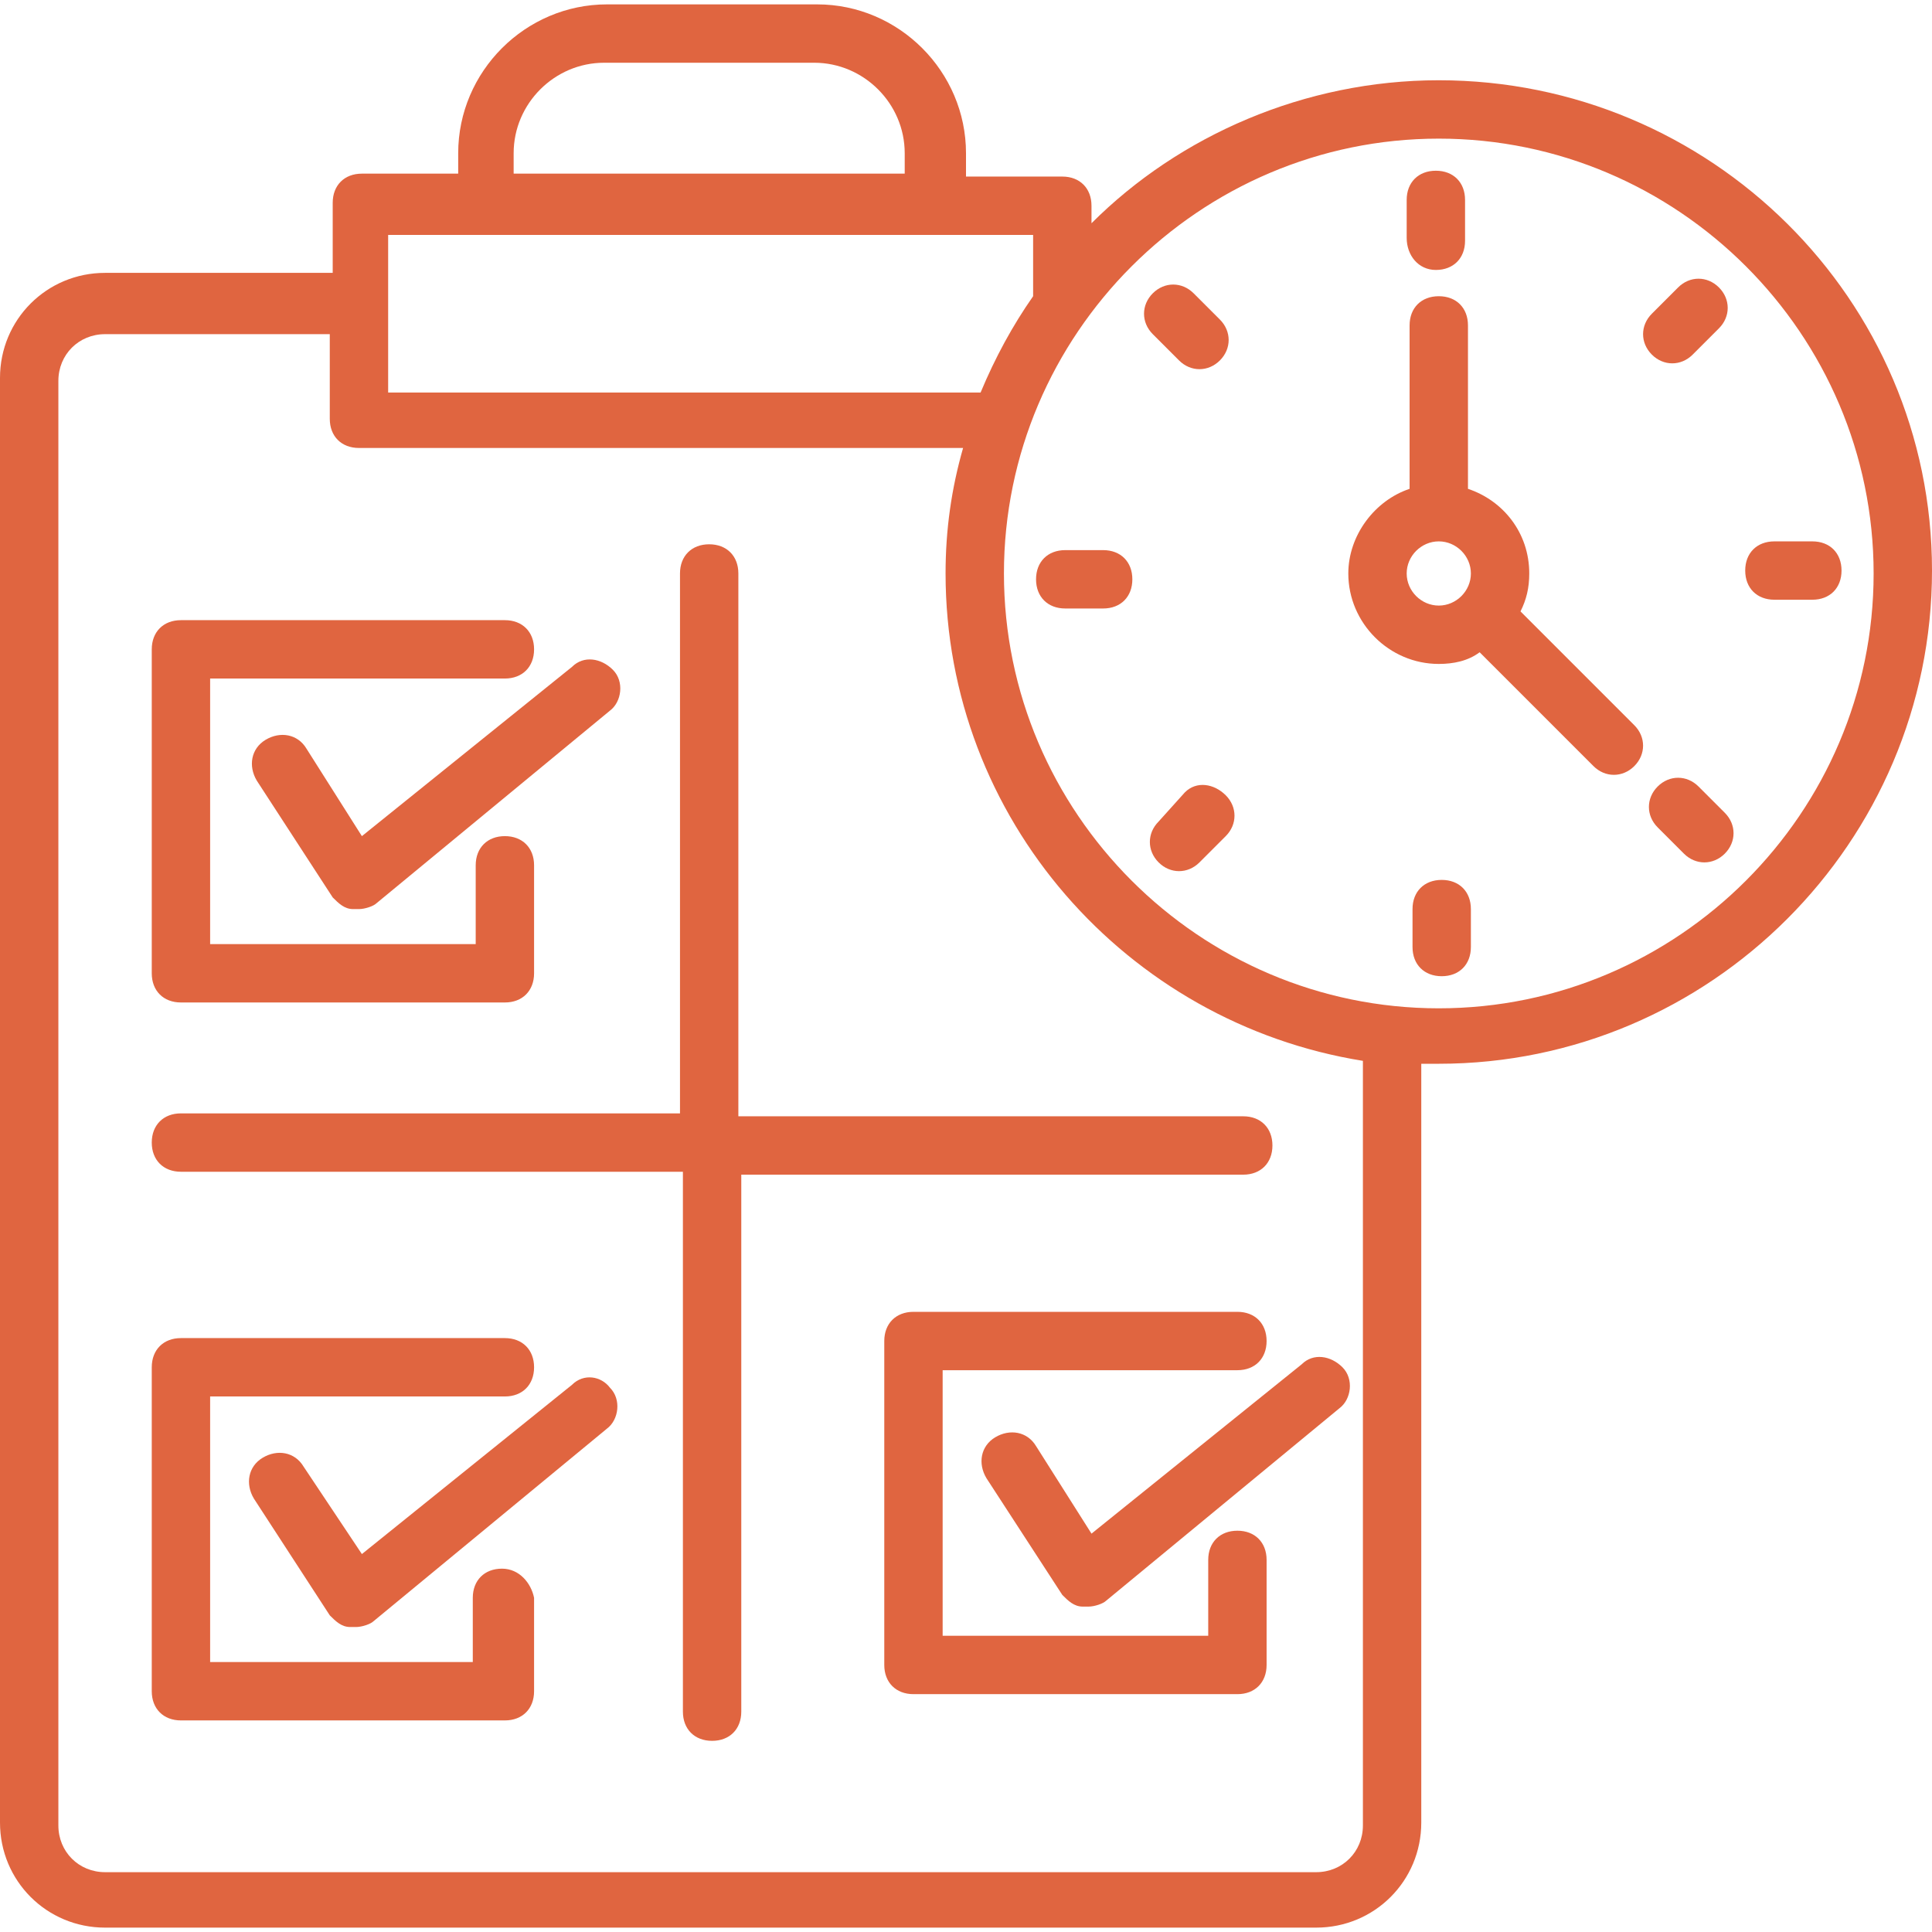
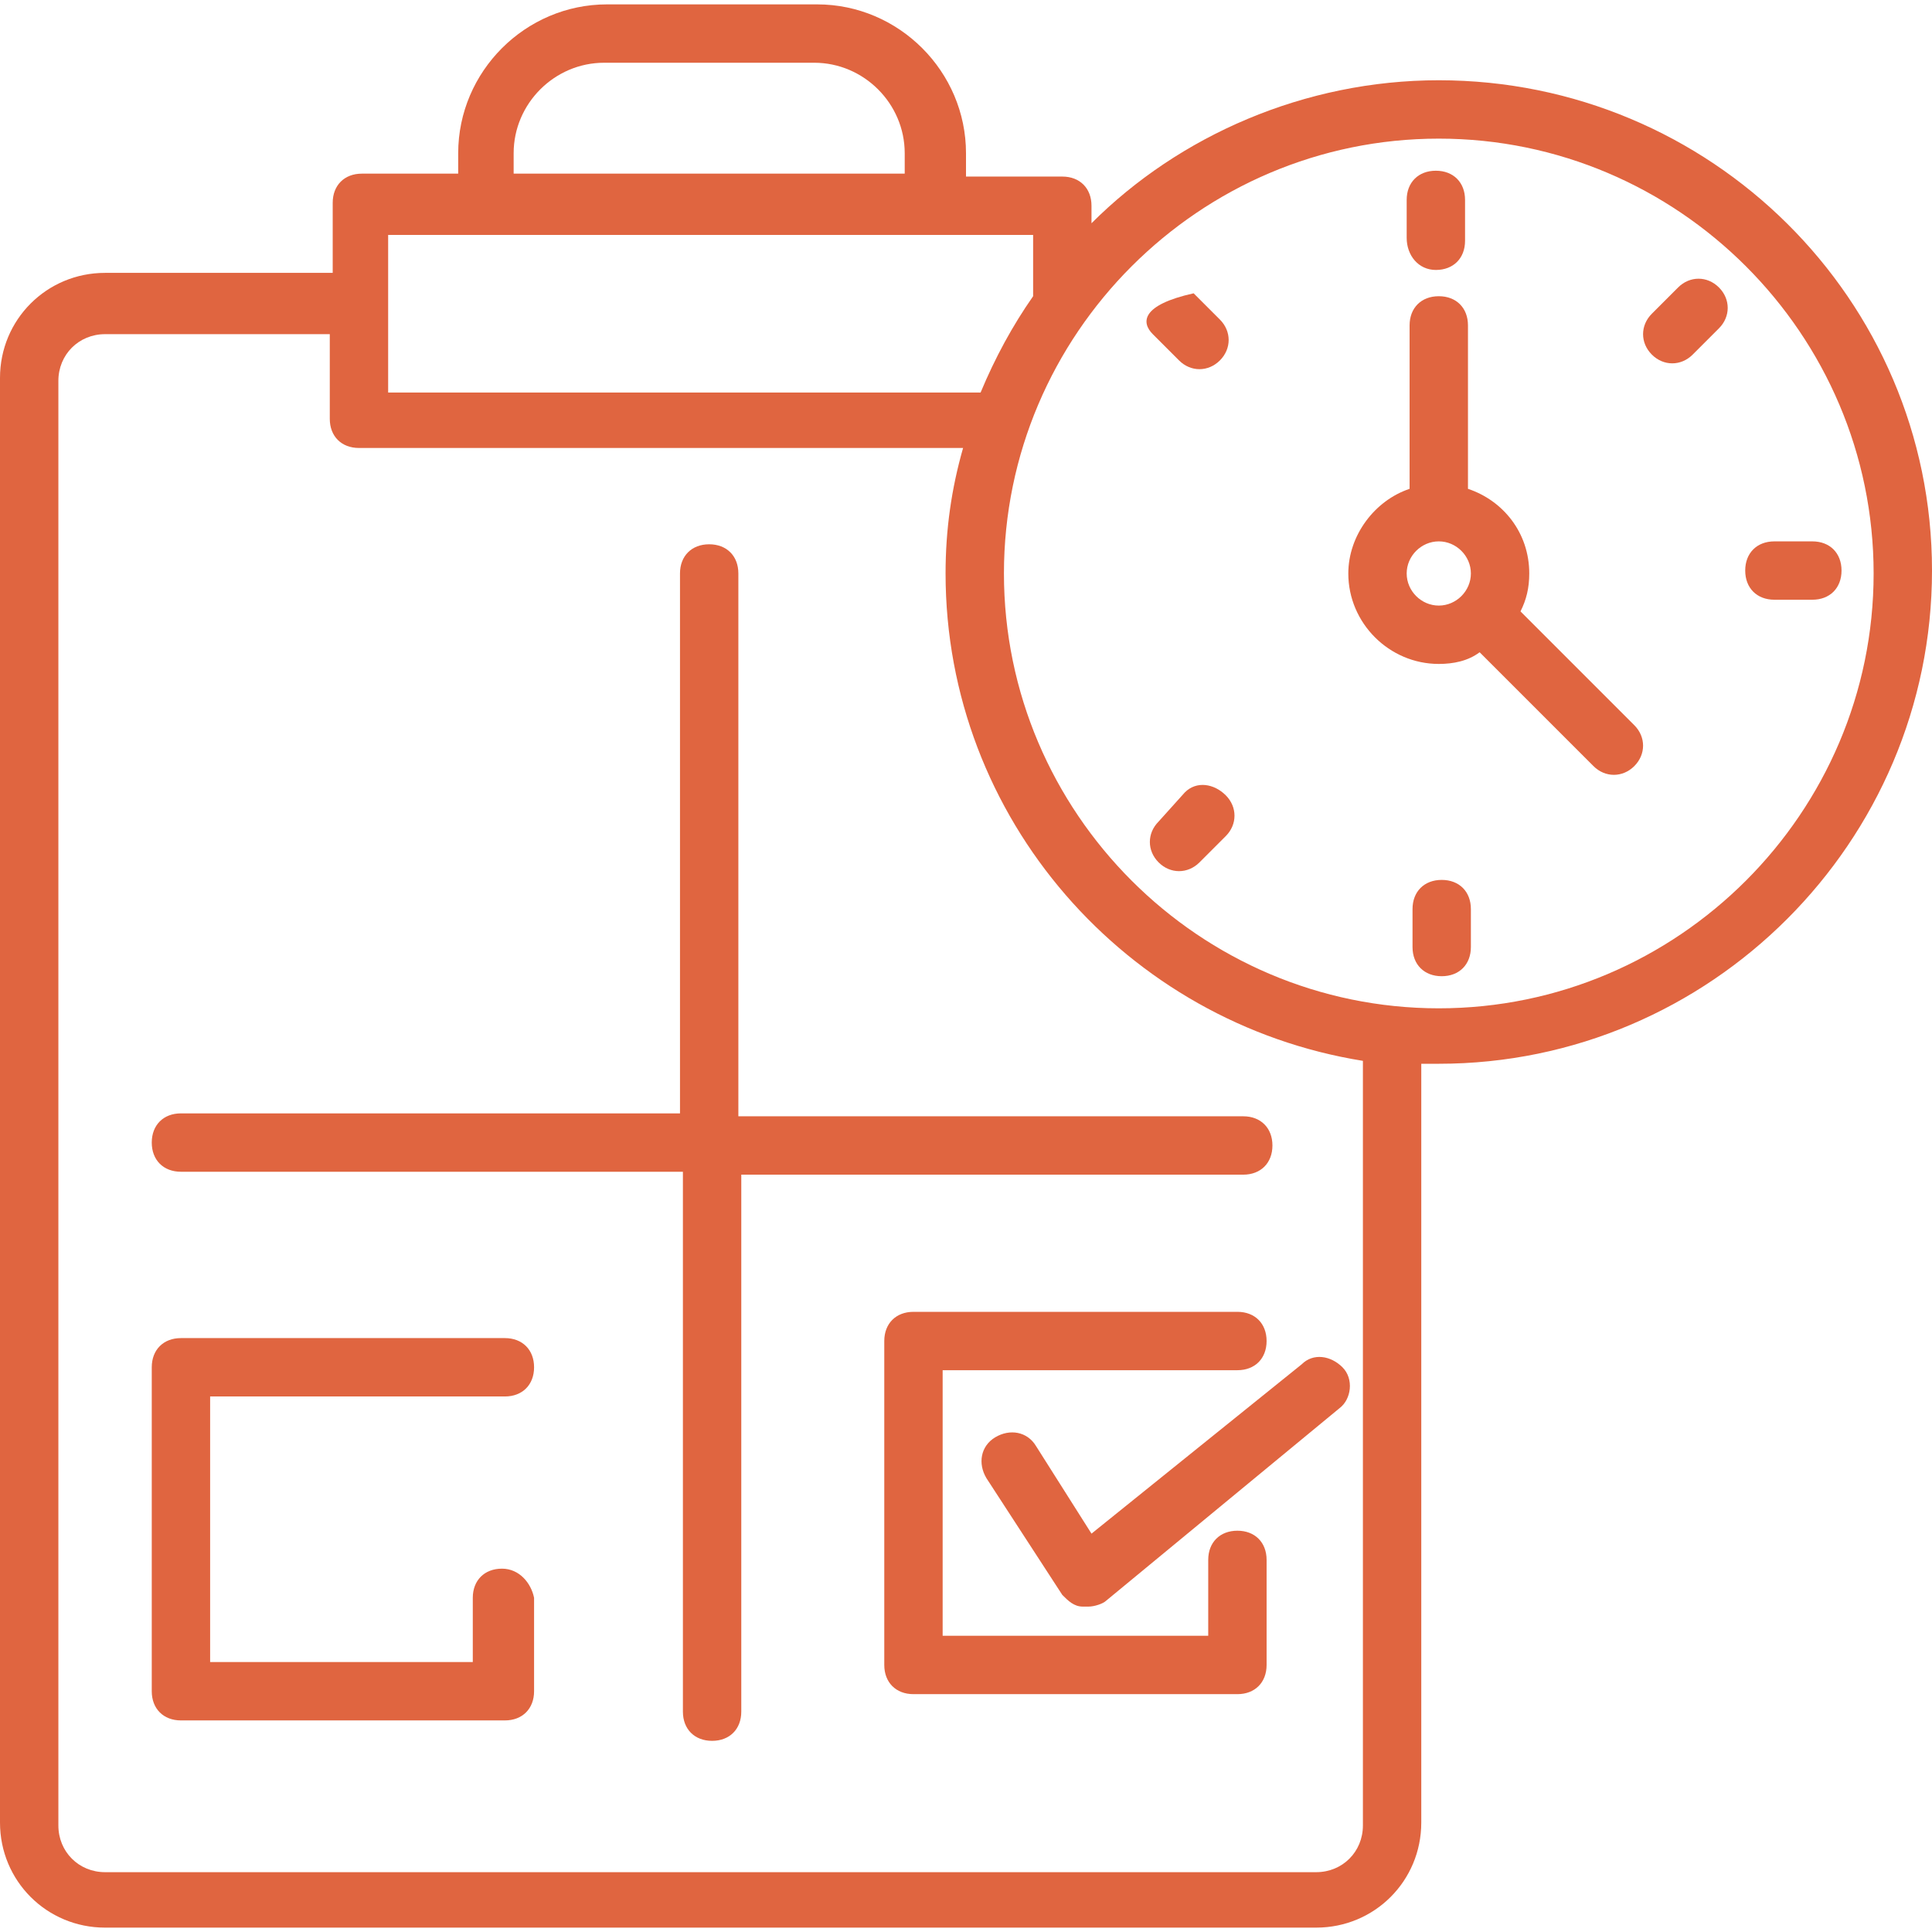
<svg xmlns="http://www.w3.org/2000/svg" width="1080" zoomAndPan="magnify" viewBox="0 0 810 810" height="1080" preserveAspectRatio="xMidYMid meet" version="1.0">
-   <path fill="#e06540" d="M 75.859 420.293 L 211.676 420.293 C 219.02 420.293 223.914 415.398 223.914 408.059 L 223.914 362.785 C 223.914 355.445 219.02 350.551 211.676 350.551 C 204.336 350.551 199.441 355.445 199.441 362.785 L 199.441 395.824 L 88.098 395.824 L 88.098 284.48 L 211.676 284.48 C 219.02 284.48 223.914 279.586 223.914 272.242 C 223.914 264.902 219.02 260.008 211.676 260.008 L 75.859 260.008 C 68.52 260.008 63.625 264.902 63.625 272.242 L 63.625 408.059 C 63.625 415.398 68.52 420.293 75.859 420.293 Z M 75.859 420.293 " fill-opacity="1" fill-rule="nonzero" />
  <path fill="#e06540" d="M 210.453 657.668 C 203.113 657.668 198.219 662.559 198.219 669.902 L 198.219 696.82 L 88.098 696.82 L 88.098 585.477 L 211.676 585.477 C 219.02 585.477 223.914 580.582 223.914 573.238 C 223.914 565.898 219.02 561.004 211.676 561.004 L 75.859 561.004 C 68.52 561.004 63.625 565.898 63.625 573.238 L 63.625 709.055 C 63.625 716.398 68.52 721.293 75.859 721.293 L 211.676 721.293 C 219.02 721.293 223.914 716.398 223.914 709.055 L 223.914 669.902 C 222.688 663.785 217.793 657.668 210.453 657.668 Z M 210.453 657.668 " fill-opacity="1" fill-rule="nonzero" />
  <path fill="#e06540" d="M 518.793 641.758 C 511.449 641.758 506.555 646.652 506.555 653.996 L 506.555 685.809 L 395.211 685.809 L 395.211 574.465 L 518.793 574.465 C 526.133 574.465 531.027 569.57 531.027 562.227 C 531.027 554.887 526.133 549.992 518.793 549.992 L 382.977 549.992 C 375.633 549.992 370.738 554.887 370.738 562.227 L 370.738 698.043 C 370.738 705.387 375.633 710.281 382.977 710.281 L 518.793 710.281 C 526.133 710.281 531.027 705.387 531.027 698.043 L 531.027 653.996 C 531.027 646.652 526.133 641.758 518.793 641.758 Z M 518.793 641.758 " fill-opacity="1" fill-rule="nonzero" />
  <path fill="#e06540" d="M 434.367 606.277 C 430.695 600.16 423.352 598.934 417.234 602.605 C 411.117 606.277 409.895 613.617 413.566 619.734 L 445.379 668.68 C 447.824 671.125 450.273 673.574 453.941 673.574 C 455.168 673.574 455.168 673.574 456.391 673.574 C 458.836 673.574 462.508 672.348 463.73 671.125 L 561.617 590.371 C 566.512 586.699 567.734 578.133 562.84 573.238 C 557.945 568.348 550.605 567.121 545.711 572.016 L 457.613 642.984 Z M 434.367 606.277 " fill-opacity="1" fill-rule="nonzero" />
-   <path fill="#e06540" d="M 128.473 313.844 C 124.805 307.727 117.461 306.504 111.344 310.172 C 105.227 313.844 104.004 321.188 107.672 327.305 L 139.488 376.246 C 141.934 378.691 144.379 381.141 148.051 381.141 C 149.273 381.141 149.273 381.141 150.5 381.141 C 152.945 381.141 156.617 379.918 157.84 378.691 L 255.727 297.938 C 260.621 294.266 261.844 285.703 256.949 280.809 C 252.055 275.914 244.715 274.691 239.82 279.586 L 151.723 350.551 Z M 128.473 313.844 " fill-opacity="1" fill-rule="nonzero" />
-   <path fill="#e06540" d="M 239.82 580.582 L 151.723 651.547 L 127.25 614.84 C 123.578 608.723 116.238 607.5 110.121 611.172 C 104.004 614.84 102.781 622.184 106.449 628.301 L 138.262 677.242 C 140.711 679.691 143.156 682.137 146.828 682.137 C 148.051 682.137 148.051 682.137 149.273 682.137 C 151.723 682.137 155.395 680.914 156.617 679.691 L 254.5 598.934 C 259.395 595.266 260.621 586.699 255.727 581.805 C 252.055 576.91 244.715 575.688 239.82 580.582 Z M 239.82 580.582 " fill-opacity="1" fill-rule="nonzero" />
  <path fill="#e06540" d="M 309.562 240.43 C 309.562 233.09 304.668 228.195 297.328 228.195 C 289.984 228.195 285.09 233.09 285.09 240.43 L 285.09 466.789 L 75.859 466.789 C 68.52 466.789 63.625 471.684 63.625 479.027 C 63.625 486.367 68.52 491.262 75.859 491.262 L 286.312 491.262 L 286.312 717.621 C 286.312 724.961 291.207 729.855 298.551 729.855 C 305.891 729.855 310.785 724.961 310.785 717.621 L 310.785 492.484 L 521.238 492.484 C 528.578 492.484 533.473 487.59 533.473 480.25 C 533.473 472.906 528.578 468.012 521.238 468.012 L 309.562 468.012 Z M 309.562 240.43 " fill-opacity="1" fill-rule="nonzero" />
  <path fill="#e06540" d="M 603.219 33.648 C 546.934 33.648 494.32 56.895 457.613 93.602 L 457.613 86.262 C 457.613 78.922 452.719 74.027 445.379 74.027 L 405 74.027 L 405 64.238 C 405 29.977 376.859 1.836 342.598 1.836 L 254.5 1.836 C 220.242 1.836 192.102 29.977 192.102 64.238 L 192.102 72.801 L 151.723 72.801 C 144.379 72.801 139.488 77.695 139.488 85.039 L 139.488 114.402 L 44.047 114.402 C 19.578 114.402 0 133.98 0 158.453 L 0 764.117 C 0 788.586 19.578 808.164 44.047 808.164 L 551.828 808.164 C 576.301 808.164 595.875 788.586 595.875 764.117 L 595.875 445.988 C 598.324 445.988 600.77 445.988 603.219 445.988 C 717.008 445.988 810 353 810 239.207 C 810 125.414 717.008 33.648 603.219 33.648 Z M 215.348 64.238 C 215.348 43.438 232.477 26.305 253.277 26.305 L 341.375 26.305 C 362.176 26.305 379.305 43.438 379.305 64.238 L 379.305 72.801 L 215.348 72.801 Z M 433.141 98.496 L 433.141 124.191 C 424.578 136.426 417.234 149.887 411.117 164.57 L 162.734 164.57 C 162.734 141.32 162.734 124.191 162.734 98.496 C 250.832 98.496 294.879 98.496 433.141 98.496 Z M 571.406 765.34 C 571.406 776.352 562.84 784.918 551.828 784.918 L 44.047 784.918 C 33.035 784.918 24.473 776.352 24.473 765.34 L 24.473 159.676 C 24.473 148.664 33.035 140.098 44.047 140.098 L 138.262 140.098 L 138.262 175.582 C 138.262 182.922 143.156 187.816 150.5 187.816 L 403.777 187.816 C 398.883 204.945 396.434 222.078 396.434 240.43 C 396.434 343.211 472.297 428.859 571.406 444.766 Z M 603.219 422.742 C 502.887 422.742 420.906 340.762 420.906 240.43 C 420.906 140.098 502.887 58.121 603.219 58.121 C 703.551 58.121 785.527 140.098 785.527 240.43 C 785.527 340.762 703.551 422.742 603.219 422.742 Z M 603.219 422.742 " fill-opacity="1" fill-rule="nonzero" />
  <path fill="#e06540" d="M 601.992 113.18 C 609.336 113.18 614.23 108.285 614.23 100.945 L 614.23 83.812 C 614.23 76.473 609.336 71.578 601.992 71.578 C 594.652 71.578 589.758 76.473 589.758 83.812 L 589.758 99.719 C 589.758 107.062 594.652 113.18 601.992 113.18 Z M 601.992 113.18 " fill-opacity="1" fill-rule="nonzero" />
  <path fill="#e06540" d="M 604.441 368.906 C 597.102 368.906 592.207 373.801 592.207 381.141 L 592.207 397.047 C 592.207 404.387 597.102 409.281 604.441 409.281 C 611.781 409.281 616.676 404.387 616.676 397.047 L 616.676 381.141 C 616.676 373.801 611.781 368.906 604.441 368.906 Z M 604.441 368.906 " fill-opacity="1" fill-rule="nonzero" />
  <path fill="#e06540" d="M 759.832 226.973 L 743.926 226.973 C 736.586 226.973 731.691 231.867 731.691 239.207 C 731.691 246.547 736.586 251.441 743.926 251.441 L 759.832 251.441 C 767.176 251.441 772.07 246.547 772.07 239.207 C 772.07 231.867 767.176 226.973 759.832 226.973 Z M 759.832 226.973 " fill-opacity="1" fill-rule="nonzero" />
-   <path fill="#e06540" d="M 462.508 230.641 L 446.602 230.641 C 439.262 230.641 434.367 235.535 434.367 242.879 C 434.367 250.219 439.262 255.113 446.602 255.113 L 462.508 255.113 C 469.848 255.113 474.742 250.219 474.742 242.879 C 474.742 235.535 469.848 230.641 462.508 230.641 Z M 462.508 230.641 " fill-opacity="1" fill-rule="nonzero" />
  <path fill="#e06540" d="M 709.668 148.664 L 720.68 137.652 C 725.574 132.758 725.574 125.414 720.68 120.52 C 715.785 115.625 708.445 115.625 703.551 120.52 L 692.539 131.535 C 687.645 136.426 687.645 143.77 692.539 148.664 C 697.434 153.559 704.773 153.559 709.668 148.664 Z M 709.668 148.664 " fill-opacity="1" fill-rule="nonzero" />
  <path fill="#e06540" d="M 496.766 332.199 L 485.754 344.434 C 480.859 349.328 480.859 356.668 485.754 361.562 C 490.648 366.457 497.992 366.457 502.887 361.562 L 513.898 350.551 C 518.793 345.656 518.793 338.316 513.898 333.422 C 509.004 328.527 501.66 327.305 496.766 332.199 Z M 496.766 332.199 " fill-opacity="1" fill-rule="nonzero" />
-   <path fill="#e06540" d="M 712.113 329.75 C 707.219 324.855 699.879 324.855 694.984 329.75 C 690.09 334.645 690.09 341.988 694.984 346.879 L 705.996 357.895 C 710.891 362.785 718.234 362.785 723.125 357.895 C 728.02 353 728.02 345.656 723.125 340.762 Z M 712.113 329.75 " fill-opacity="1" fill-rule="nonzero" />
-   <path fill="#e06540" d="M 494.32 151.109 C 499.215 156.004 506.555 156.004 511.449 151.109 C 516.344 146.215 516.344 138.875 511.449 133.98 L 500.438 122.969 C 495.543 118.074 488.203 118.074 483.309 122.969 C 478.414 127.863 478.414 135.203 483.309 140.098 Z M 494.32 151.109 " fill-opacity="1" fill-rule="nonzero" />
+   <path fill="#e06540" d="M 494.32 151.109 C 499.215 156.004 506.555 156.004 511.449 151.109 C 516.344 146.215 516.344 138.875 511.449 133.98 L 500.438 122.969 C 478.414 127.863 478.414 135.203 483.309 140.098 Z M 494.32 151.109 " fill-opacity="1" fill-rule="nonzero" />
  <path fill="#e06540" d="M 637.477 256.336 C 639.926 251.441 641.148 246.547 641.148 240.43 C 641.148 223.301 630.137 209.84 615.453 204.945 L 615.453 136.426 C 615.453 129.086 610.559 124.191 603.219 124.191 C 595.875 124.191 590.98 129.086 590.98 136.426 L 590.98 204.945 C 576.301 209.84 565.285 224.523 565.285 240.43 C 565.285 261.23 582.418 278.359 603.219 278.359 C 609.336 278.359 615.453 277.137 620.348 273.465 L 668.066 321.188 C 672.961 326.078 680.301 326.078 685.195 321.188 C 690.09 316.293 690.09 308.949 685.195 304.055 Z M 589.758 240.43 C 589.758 233.09 595.875 226.973 603.219 226.973 C 610.559 226.973 616.676 233.09 616.676 240.43 C 616.676 247.773 610.559 253.891 603.219 253.891 C 595.875 253.891 589.758 247.773 589.758 240.43 Z M 589.758 240.43 " fill-opacity="1" fill-rule="nonzero" />
</svg>